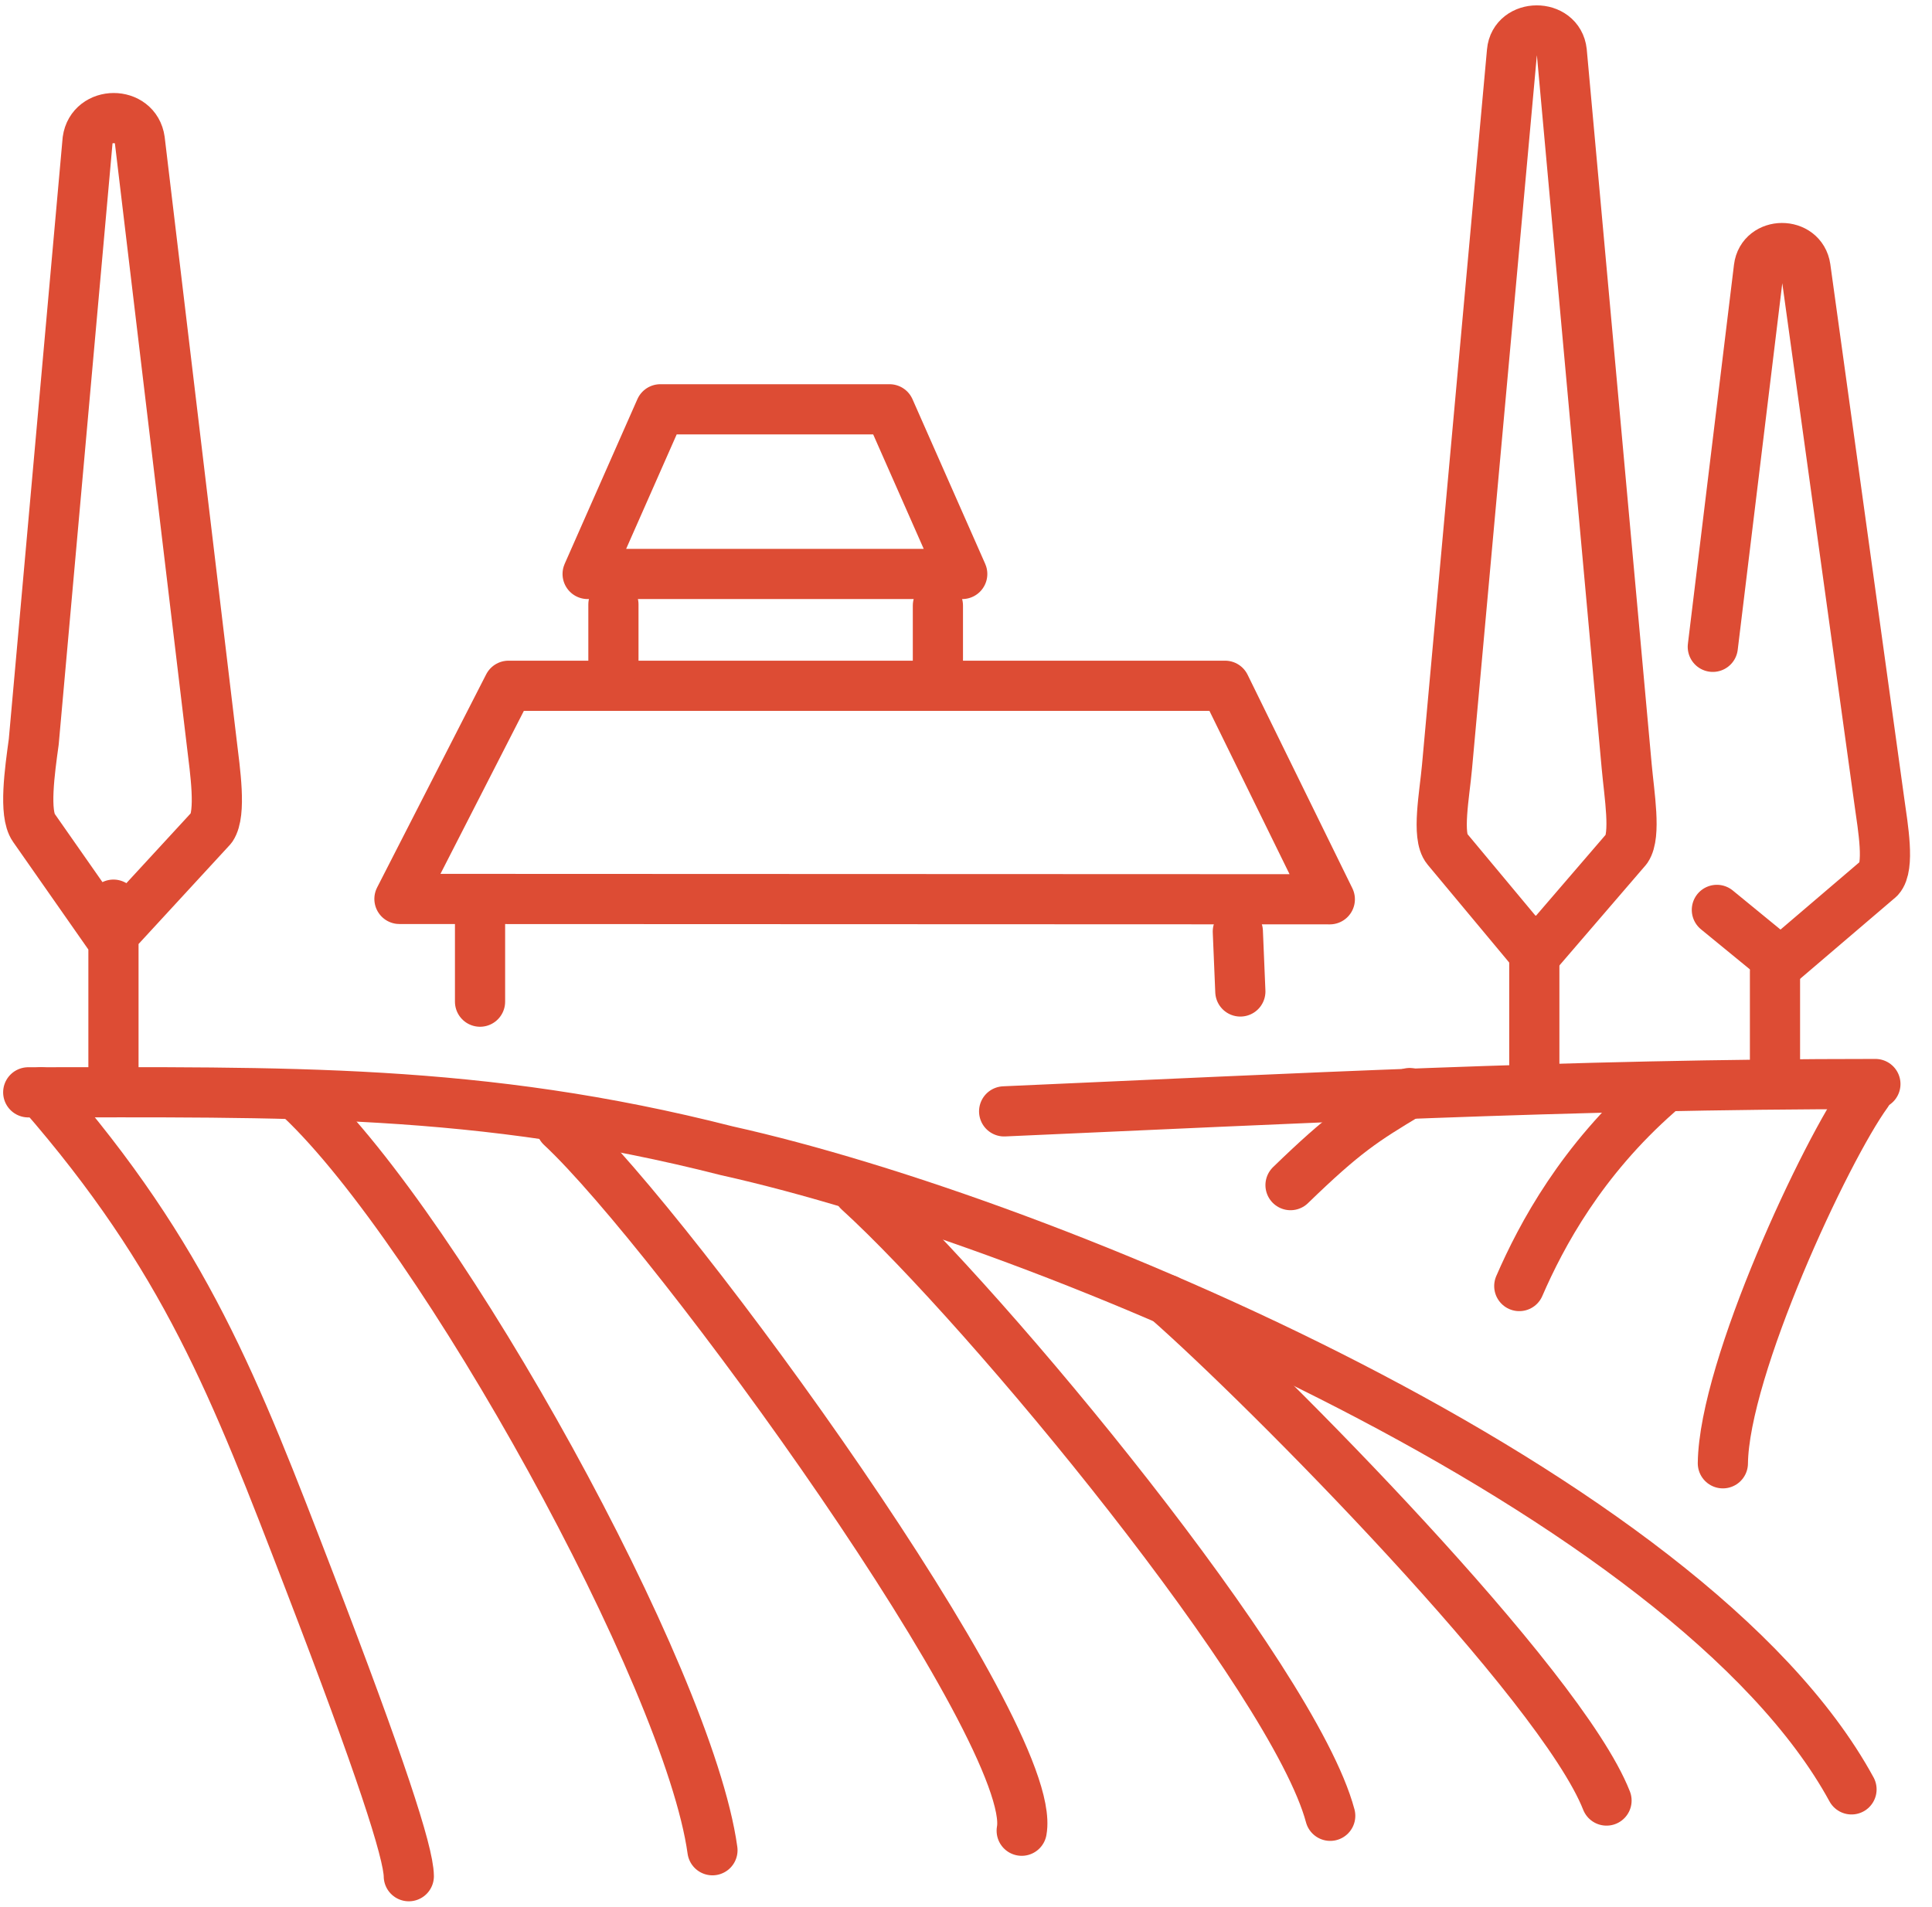
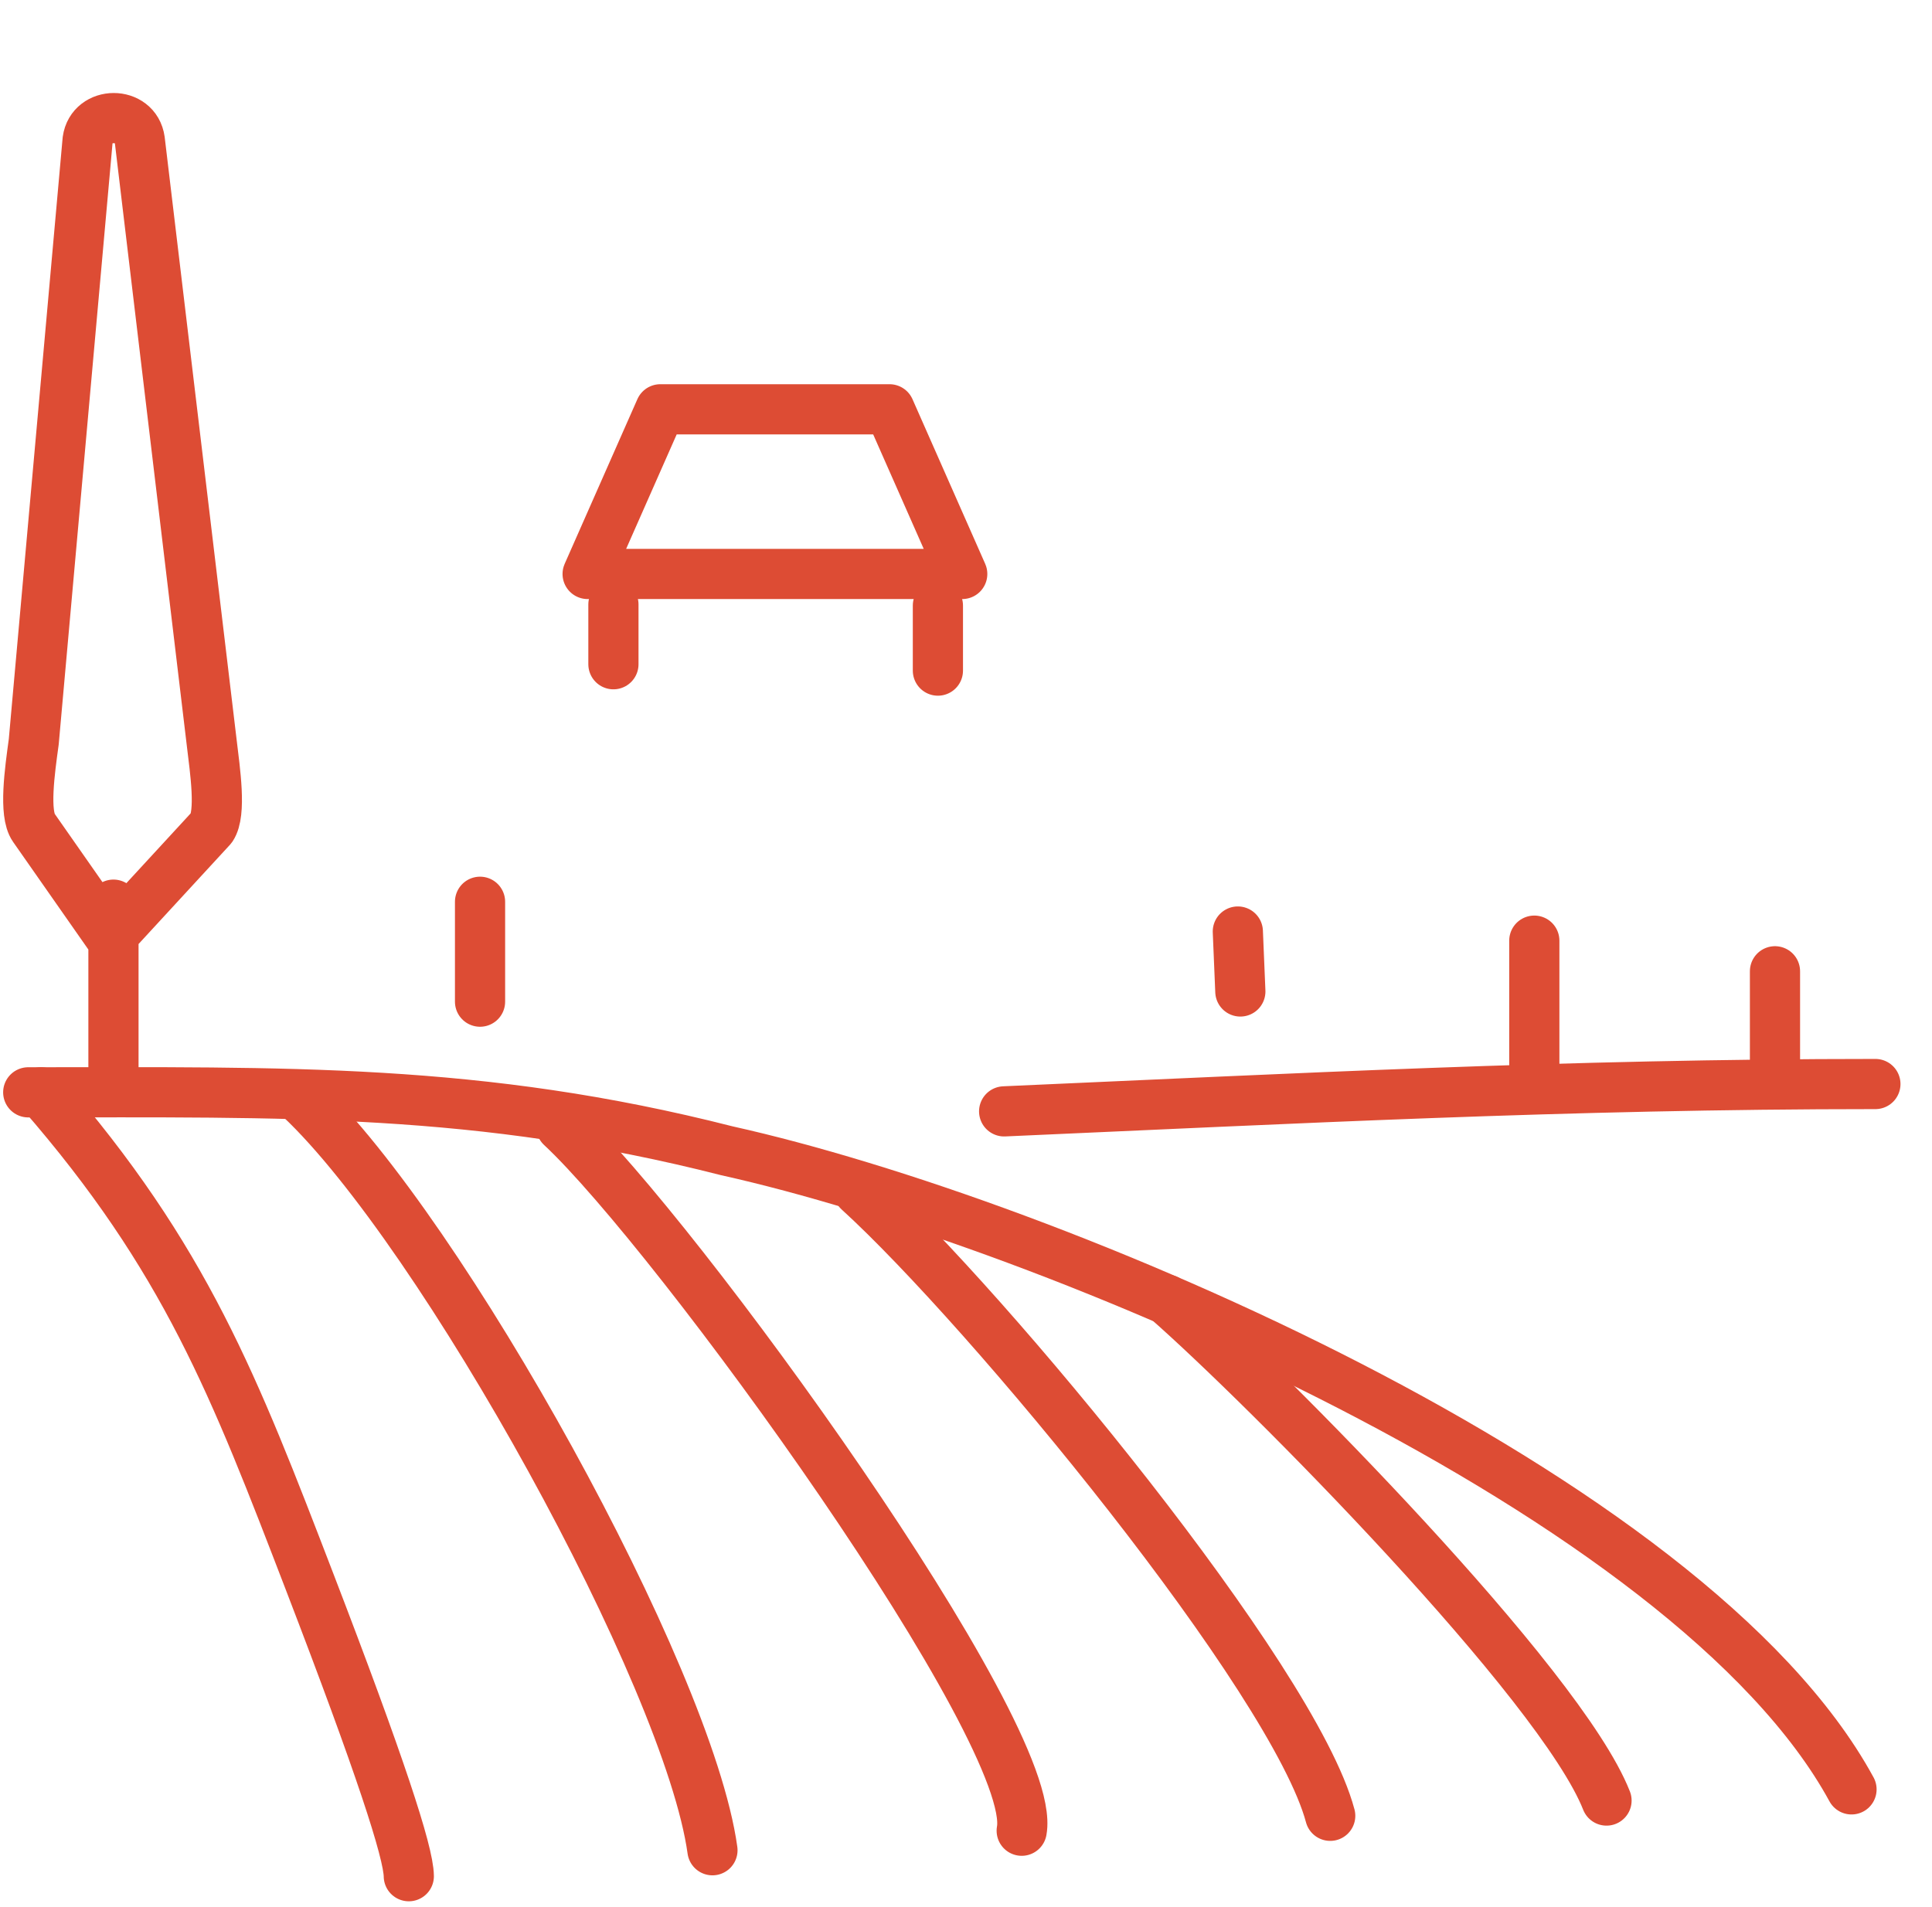
<svg xmlns="http://www.w3.org/2000/svg" width="77" height="76" fill="none">
  <g stroke="#DD4C34" stroke-linecap="round" stroke-linejoin="round" stroke-width="2">
-     <path d="M51.434 47.24c2.153-2.087 2.912-2.57 4.747-3.67m4.37 7.693c.89-2.053 2.492-5.02 5.531-7.69m2.583 14.755c.045-3.794 4.092-12.476 5.747-14.756m-6.148-17.789 1.837-15.113c.127-1.036 1.704-1.05 1.856 0l2.945 21.279c.146 1.046.419 2.596 0 3.056l-3.926 3.352-2.55-2.088m-7.23 1.792-3.525-4.23c-.42-.505-.1-2.151 0-3.264l2.59-28.513c.101-1.114 1.86-1.127 1.983 0l2.59 28.513c.103 1.13.372 2.71 0 3.264l-3.639 4.23ZM53 35.846l-37.08-.014 4.347-8.497h28.558L53 35.846Z" />
    <path d="M40.02 44.3c11.436-.502 22.452-1.09 34.724-1.09M24.448 26.477v-2.383m6.465-1.215H23.42l2.898-6.564h9.134l2.898 6.564h-7.438Zm6.467 1.26v2.592M1.125 43.541c10.258 0 17.961-.189 27.844 2.33 12.88 2.865 38.398 13.657 44.823 25.455" />
    <path d="M1.638 43.541c5.768 6.622 7.707 11.726 10.694 19.49 2.805 7.295 3.953 10.801 3.961 11.756M11.98 43.8c5.61 5.291 15.458 23.04 16.415 29.952m-6.029-28.844c4.547 4.23 19.06 24.234 18.354 28.066m-6.5-25.5c5.129 4.67 17.345 19.456 18.796 24.905m-6.51-20.572c3.924 3.442 15.702 15.328 17.522 19.964M19.132 35.945v3.982m42.018-2.432v4.913m9.592-3.692v4.306M4.405 37.367l-3.06-4.376c-.399-.57-.16-2.255 0-3.421L3.492 5.586c.16-1.167 1.917-1.176 2.079 0L8.434 29.57c.14 1.172.39 2.84 0 3.421l-4.03 4.376Zm.117-1.307v7.251m44.812-6.18.1 2.39" />
  </g>
</svg>